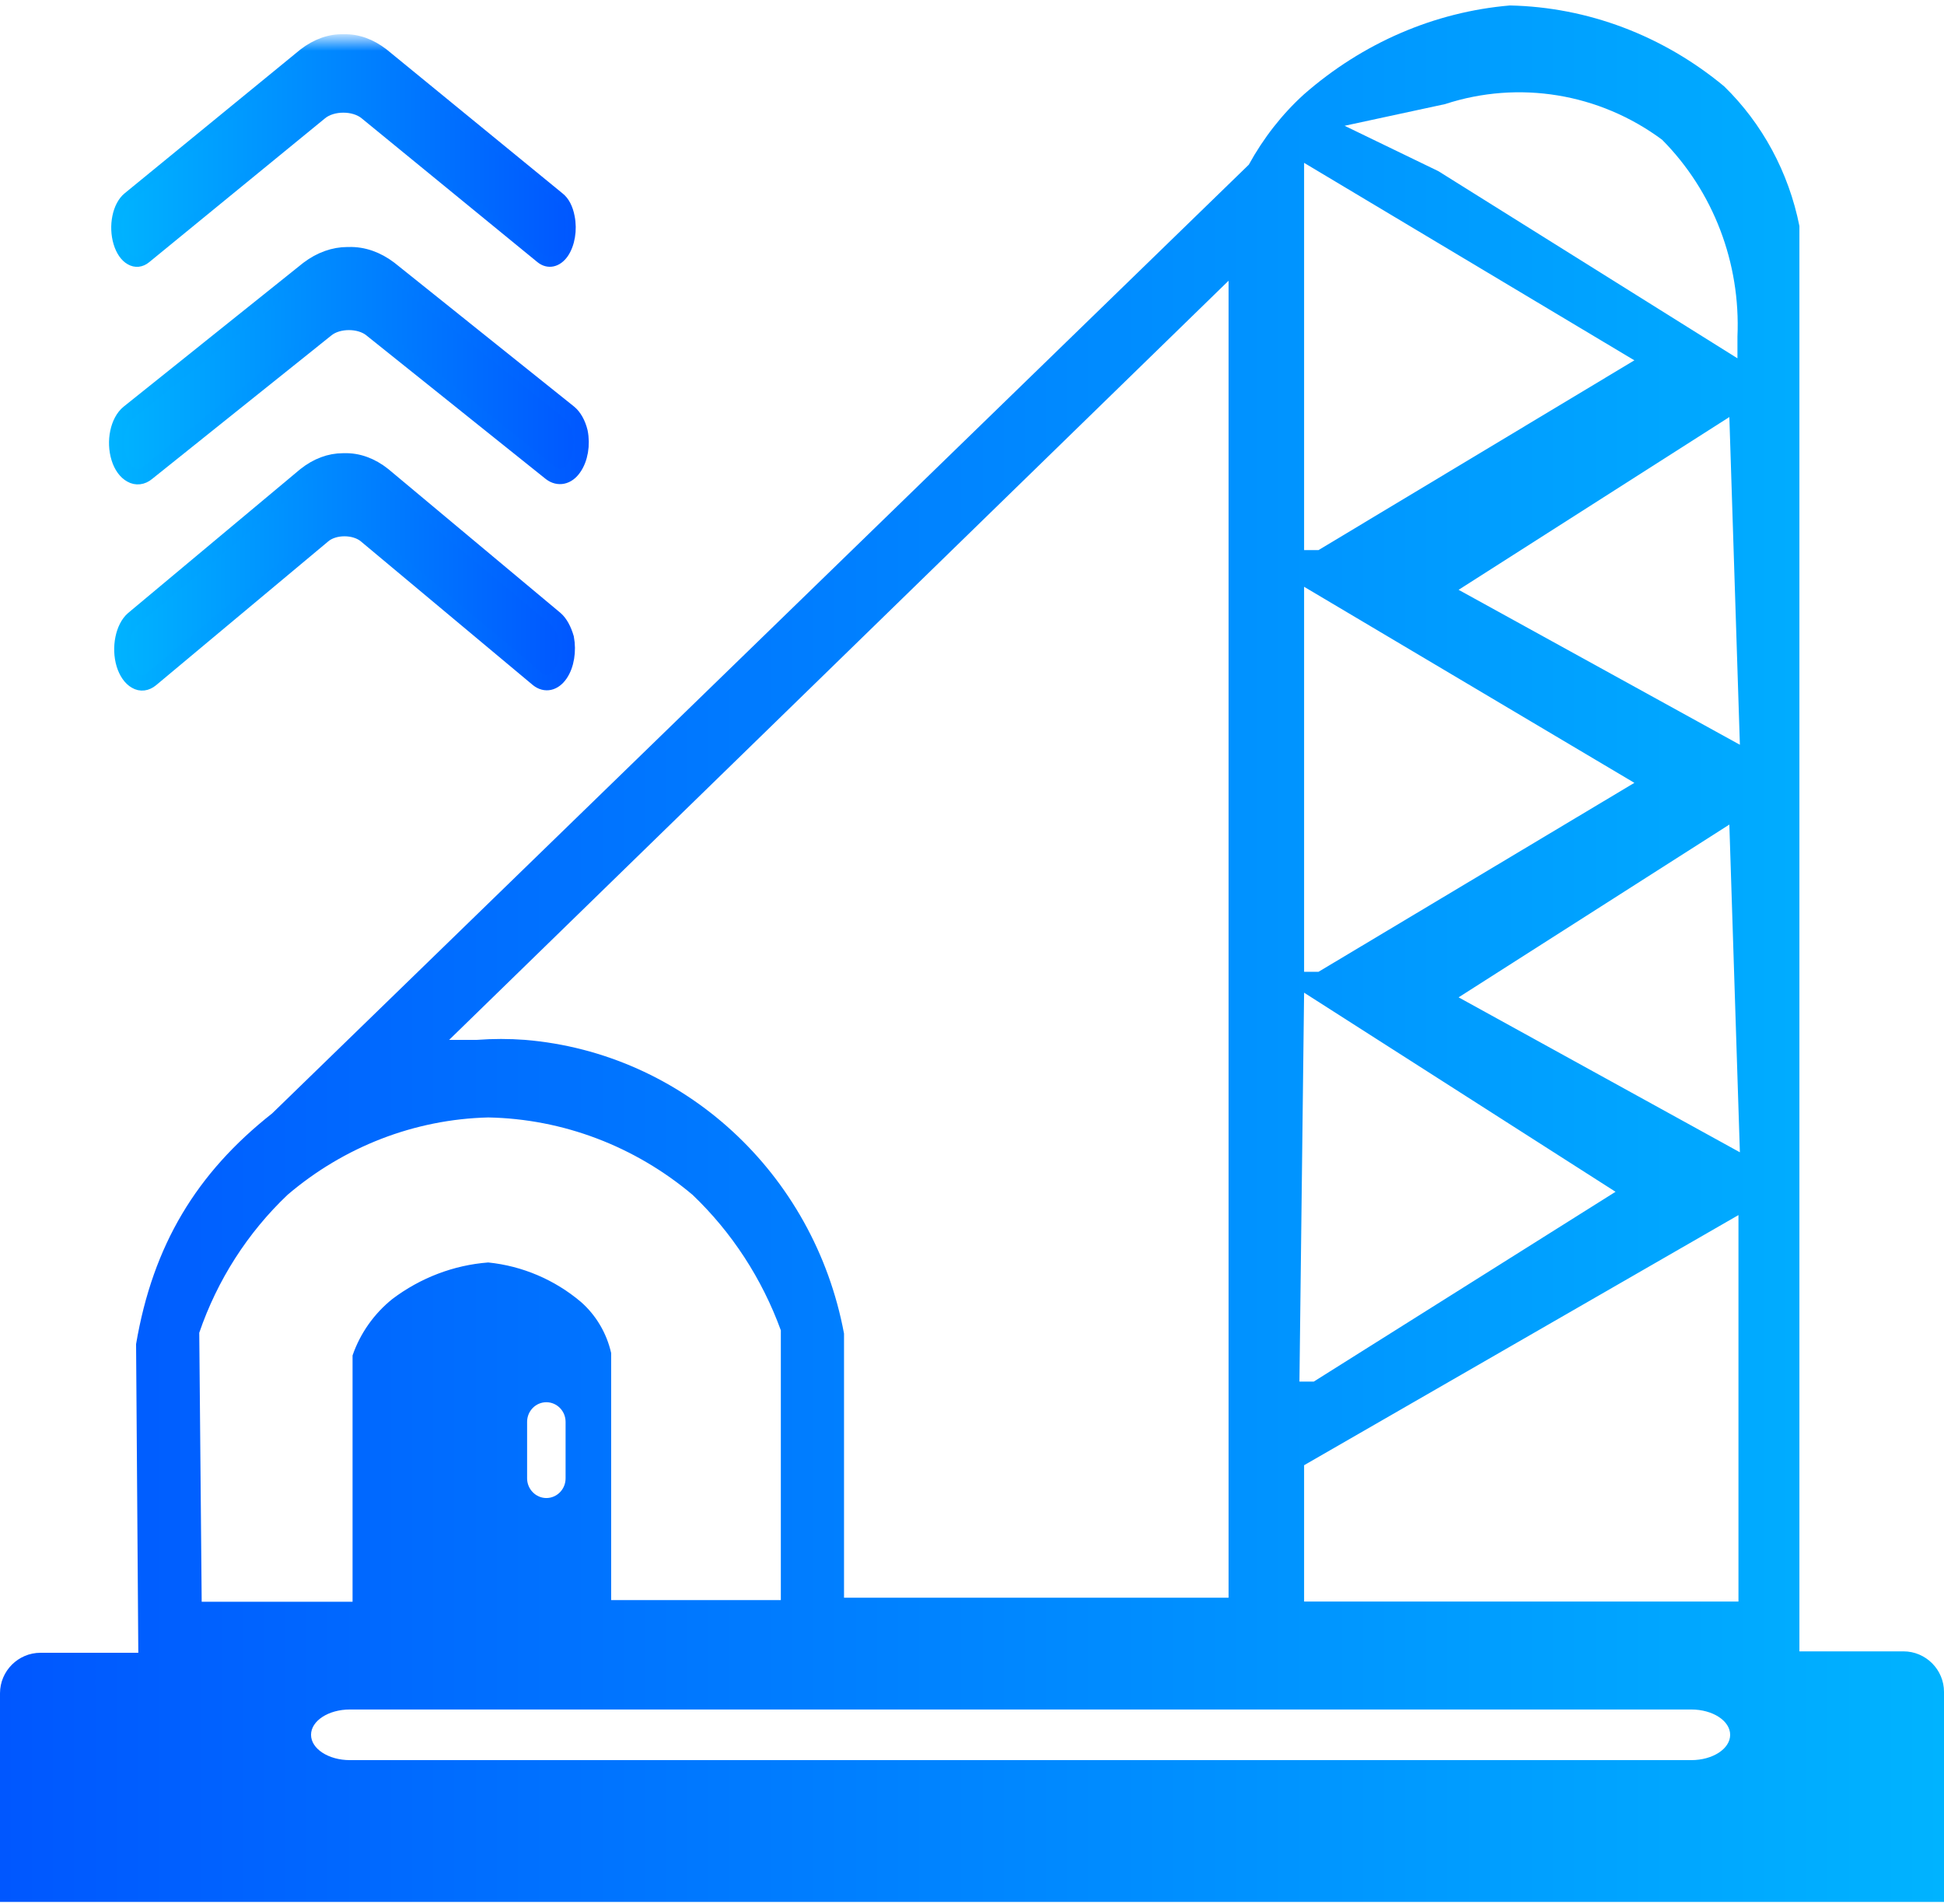
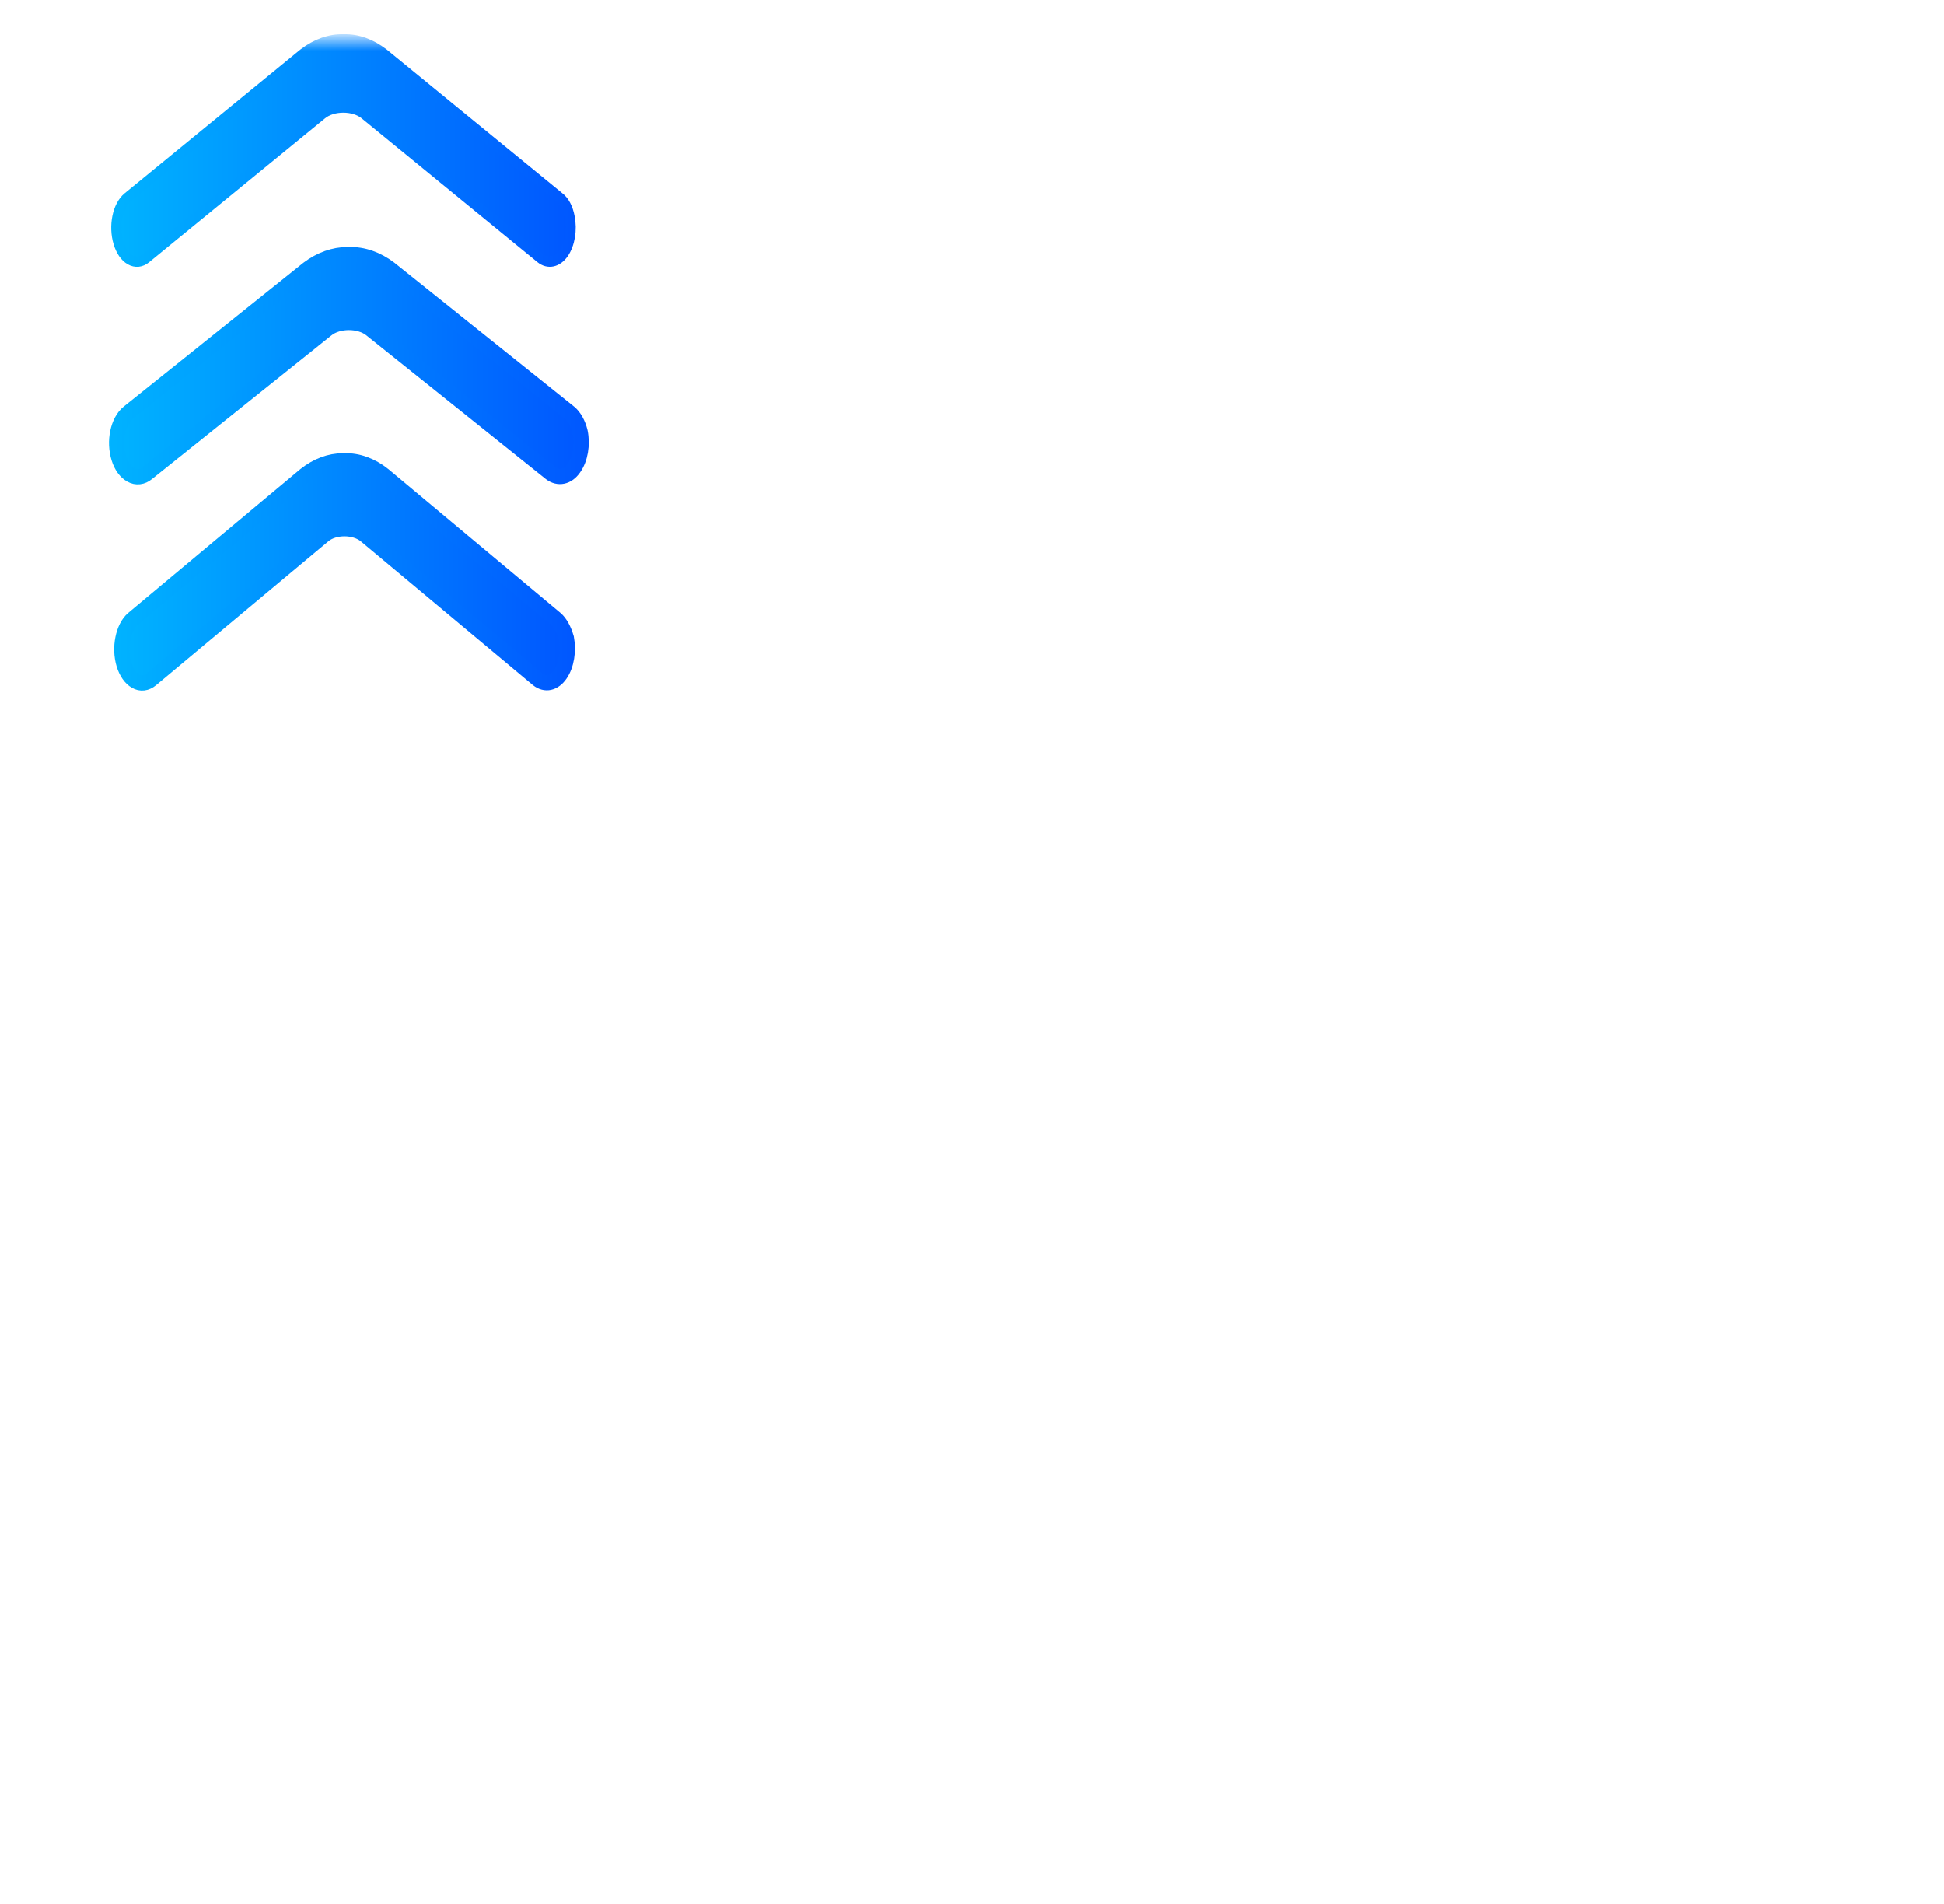
<svg xmlns="http://www.w3.org/2000/svg" width="96" height="94" viewBox="0 0 96 94" fill="none">
  <mask id="mask0_396_88" style="mask-type:luminance" maskUnits="userSpaceOnUse" x="2" y="1" width="29" height="37">
    <path d="M31 1.9H2.09V37.75H31V1.9Z" fill="white" />
  </mask>
  <g mask="url(#mask0_396_88)">
    <path d="M28.12 20.37L19.25 13.27C18.62 12.79 17.93 12.55 17.23 12.57H17.16C16.49 12.57 15.82 12.81 15.21 13.27L6.34 20.37C5.82 20.79 5.61 21.79 5.87 22.62C5.99 23.01 6.21 23.31 6.47 23.45C6.73 23.6 7.03 23.56 7.27 23.36L16.14 16.26C16.7 15.81 17.76 15.81 18.32 16.26L27.19 23.36C27.57 23.65 28.03 23.56 28.34 23.11C28.66 22.66 28.78 21.96 28.65 21.32C28.55 20.91 28.36 20.57 28.12 20.37Z" fill="url(#paint0_linear_396_88)" stroke="url(#paint1_linear_396_88)" stroke-width="0.75" stroke-miterlimit="10" />
  </g>
  <mask id="mask1_396_88" style="mask-type:luminance" maskUnits="userSpaceOnUse" x="2" y="1" width="29" height="37">
    <path d="M31 1.9H2.09V37.75H31V1.9Z" fill="white" />
  </mask>
  <g mask="url(#mask1_396_88)">
    <path d="M27.44 30.55L18.94 23.45C18.34 22.97 17.67 22.73 17.01 22.75H16.94C16.29 22.75 15.65 22.99 15.07 23.45L6.57 30.55C6.08 30.97 5.87 31.97 6.12 32.8C6.24 33.19 6.45 33.49 6.7 33.63C6.95 33.78 7.23 33.74 7.47 33.54L15.97 26.44C16.5 25.99 17.52 25.99 18.06 26.44L26.56 33.54C26.93 33.83 27.36 33.74 27.67 33.29C27.98 32.84 28.09 32.14 27.97 31.5C27.85 31.09 27.67 30.75 27.44 30.55Z" fill="url(#paint2_linear_396_88)" stroke="url(#paint3_linear_396_88)" stroke-width="0.75" stroke-miterlimit="10" />
  </g>
  <mask id="mask2_396_88" style="mask-type:luminance" maskUnits="userSpaceOnUse" x="2" y="1" width="29" height="37">
-     <path d="M31 1.9H2.09V37.75H31V1.9Z" fill="white" />
+     <path d="M31 1.9H2.09V37.75H31V1.9" fill="white" />
  </mask>
  <g mask="url(#mask2_396_88)">
    <path d="M7.21 12.75L15.89 5.65C16.43 5.2 17.48 5.2 18.02 5.65L26.7 12.75C27.07 13.05 27.52 12.95 27.83 12.51C28.14 12.06 28.26 11.35 28.13 10.71C28.05 10.28 27.87 9.93 27.62 9.74L18.94 2.64C18.32 2.16 17.65 1.92 16.97 1.94C16.29 1.92 15.61 2.16 14.99 2.64L6.31 9.74C5.8 10.16 5.6 11.16 5.85 11.99C5.97 12.39 6.18 12.69 6.43 12.83C6.69 12.98 6.97 12.95 7.21 12.75Z" fill="url(#paint4_linear_396_88)" stroke="url(#paint5_linear_396_88)" stroke-width="0.5" stroke-miterlimit="10" />
  </g>
-   <path d="M13.44 54.97C9.71 57.91 7.55 61.47 6.72 66.36L6.83 81.6H2C0.9 81.6 0 82.5 0 83.6V93.9H96V83.53C96 82.43 95.1 81.53 94 81.53H88.86V11.16C88.33 8.5 87.02 6.09 85.14 4.26C82.11 1.75 78.4 0.35 74.56 0.27C70.83 0.59 67.29 2.12 64.39 4.66C63.31 5.64 62.39 6.82 61.67 8.13M71.36 5.14C75 3.95 78.98 4.6 82.08 6.9C84.61 9.45 85.96 12.98 85.8 16.62V17.69L71.03 8.45L66.4 6.21L71.36 5.14ZM64.4 8.04L80.71 17.79L65.11 27.16H64.4V8.04ZM64.4 28.97L80.71 38.65L65.11 47.98H64.4V28.97ZM64.4 49.01L79.78 58.84L64.88 68.21H64.17L64.4 49.01ZM60.67 13.86V78.88H41.68V65.84C40.2 57.92 33.75 51.99 25.93 51.34C25.14 51.28 24.34 51.28 23.55 51.34H22.18L60.67 13.86ZM9.84 65.8C10.73 63.2 12.23 60.86 14.2 58.99C16.99 56.61 20.48 55.26 24.11 55.17C27.8 55.24 31.35 56.59 34.2 58.99C36.14 60.84 37.63 63.13 38.56 65.68V79H30.18V66.8C29.96 65.82 29.43 64.93 28.69 64.28C27.39 63.18 25.79 62.5 24.11 62.33C22.4 62.46 20.76 63.09 19.38 64.13C18.48 64.85 17.79 65.82 17.41 66.92V79.08H9.96L9.84 65.8ZM27.93 70.2V72.99C27.93 73.53 27.5 73.96 26.98 73.96C26.46 73.96 26.03 73.52 26.03 72.99V70.2C26.03 69.66 26.46 69.23 26.98 69.23C27.5 69.23 27.93 69.66 27.93 70.2ZM83.52 86.9H17.28C16.22 86.9 15.36 86.34 15.36 85.65C15.36 84.96 16.22 84.4 17.28 84.4H83.52C84.58 84.4 85.44 84.96 85.44 85.65C85.44 86.34 84.58 86.9 83.52 86.9ZM85.85 79.07H64.4V72.34L85.85 59.99V79.07ZM72.03 49.24L85.4 40.71L85.92 56.89L72.03 49.24ZM72.03 29.12L85.4 20.59L85.92 36.77L72.03 29.12Z" fill="url(#paint6_linear_396_88)" />
  <defs>
    <linearGradient id="paint0_linear_396_88" x1="28.703" y1="18.062" x2="5.747" y2="18.062" gradientUnits="userSpaceOnUse">
      <stop stop-color="#0057FF" />
      <stop offset="1" stop-color="#00B3FF" />
    </linearGradient>
    <linearGradient id="paint1_linear_396_88" x1="29.078" y1="18.062" x2="5.372" y2="18.062" gradientUnits="userSpaceOnUse">
      <stop stop-color="#0057FF" />
      <stop offset="1" stop-color="#00B3FF" />
    </linearGradient>
    <linearGradient id="paint2_linear_396_88" x1="28" y1="28.243" x2="6" y2="28.243" gradientUnits="userSpaceOnUse">
      <stop stop-color="#0057FF" />
      <stop offset="1" stop-color="#00B3FF" />
    </linearGradient>
    <linearGradient id="paint3_linear_396_88" x1="28.375" y1="28.243" x2="5.625" y2="28.243" gradientUnits="userSpaceOnUse">
      <stop stop-color="#0057FF" />
      <stop offset="1" stop-color="#00B3FF" />
    </linearGradient>
    <linearGradient id="paint4_linear_396_88" x1="28.194" y1="7.435" x2="5.747" y2="7.435" gradientUnits="userSpaceOnUse">
      <stop stop-color="#0057FF" />
      <stop offset="1" stop-color="#00B3FF" />
    </linearGradient>
    <linearGradient id="paint5_linear_396_88" x1="28.444" y1="7.435" x2="5.497" y2="7.435" gradientUnits="userSpaceOnUse">
      <stop stop-color="#0057FF" />
      <stop offset="1" stop-color="#00B3FF" />
    </linearGradient>
    <linearGradient id="paint6_linear_396_88" x1="0" y1="47.091" x2="96" y2="47.091" gradientUnits="userSpaceOnUse">
      <stop stop-color="#0057FF" />
      <stop offset="1" stop-color="#00B3FF" />
    </linearGradient>
  </defs>
</svg>